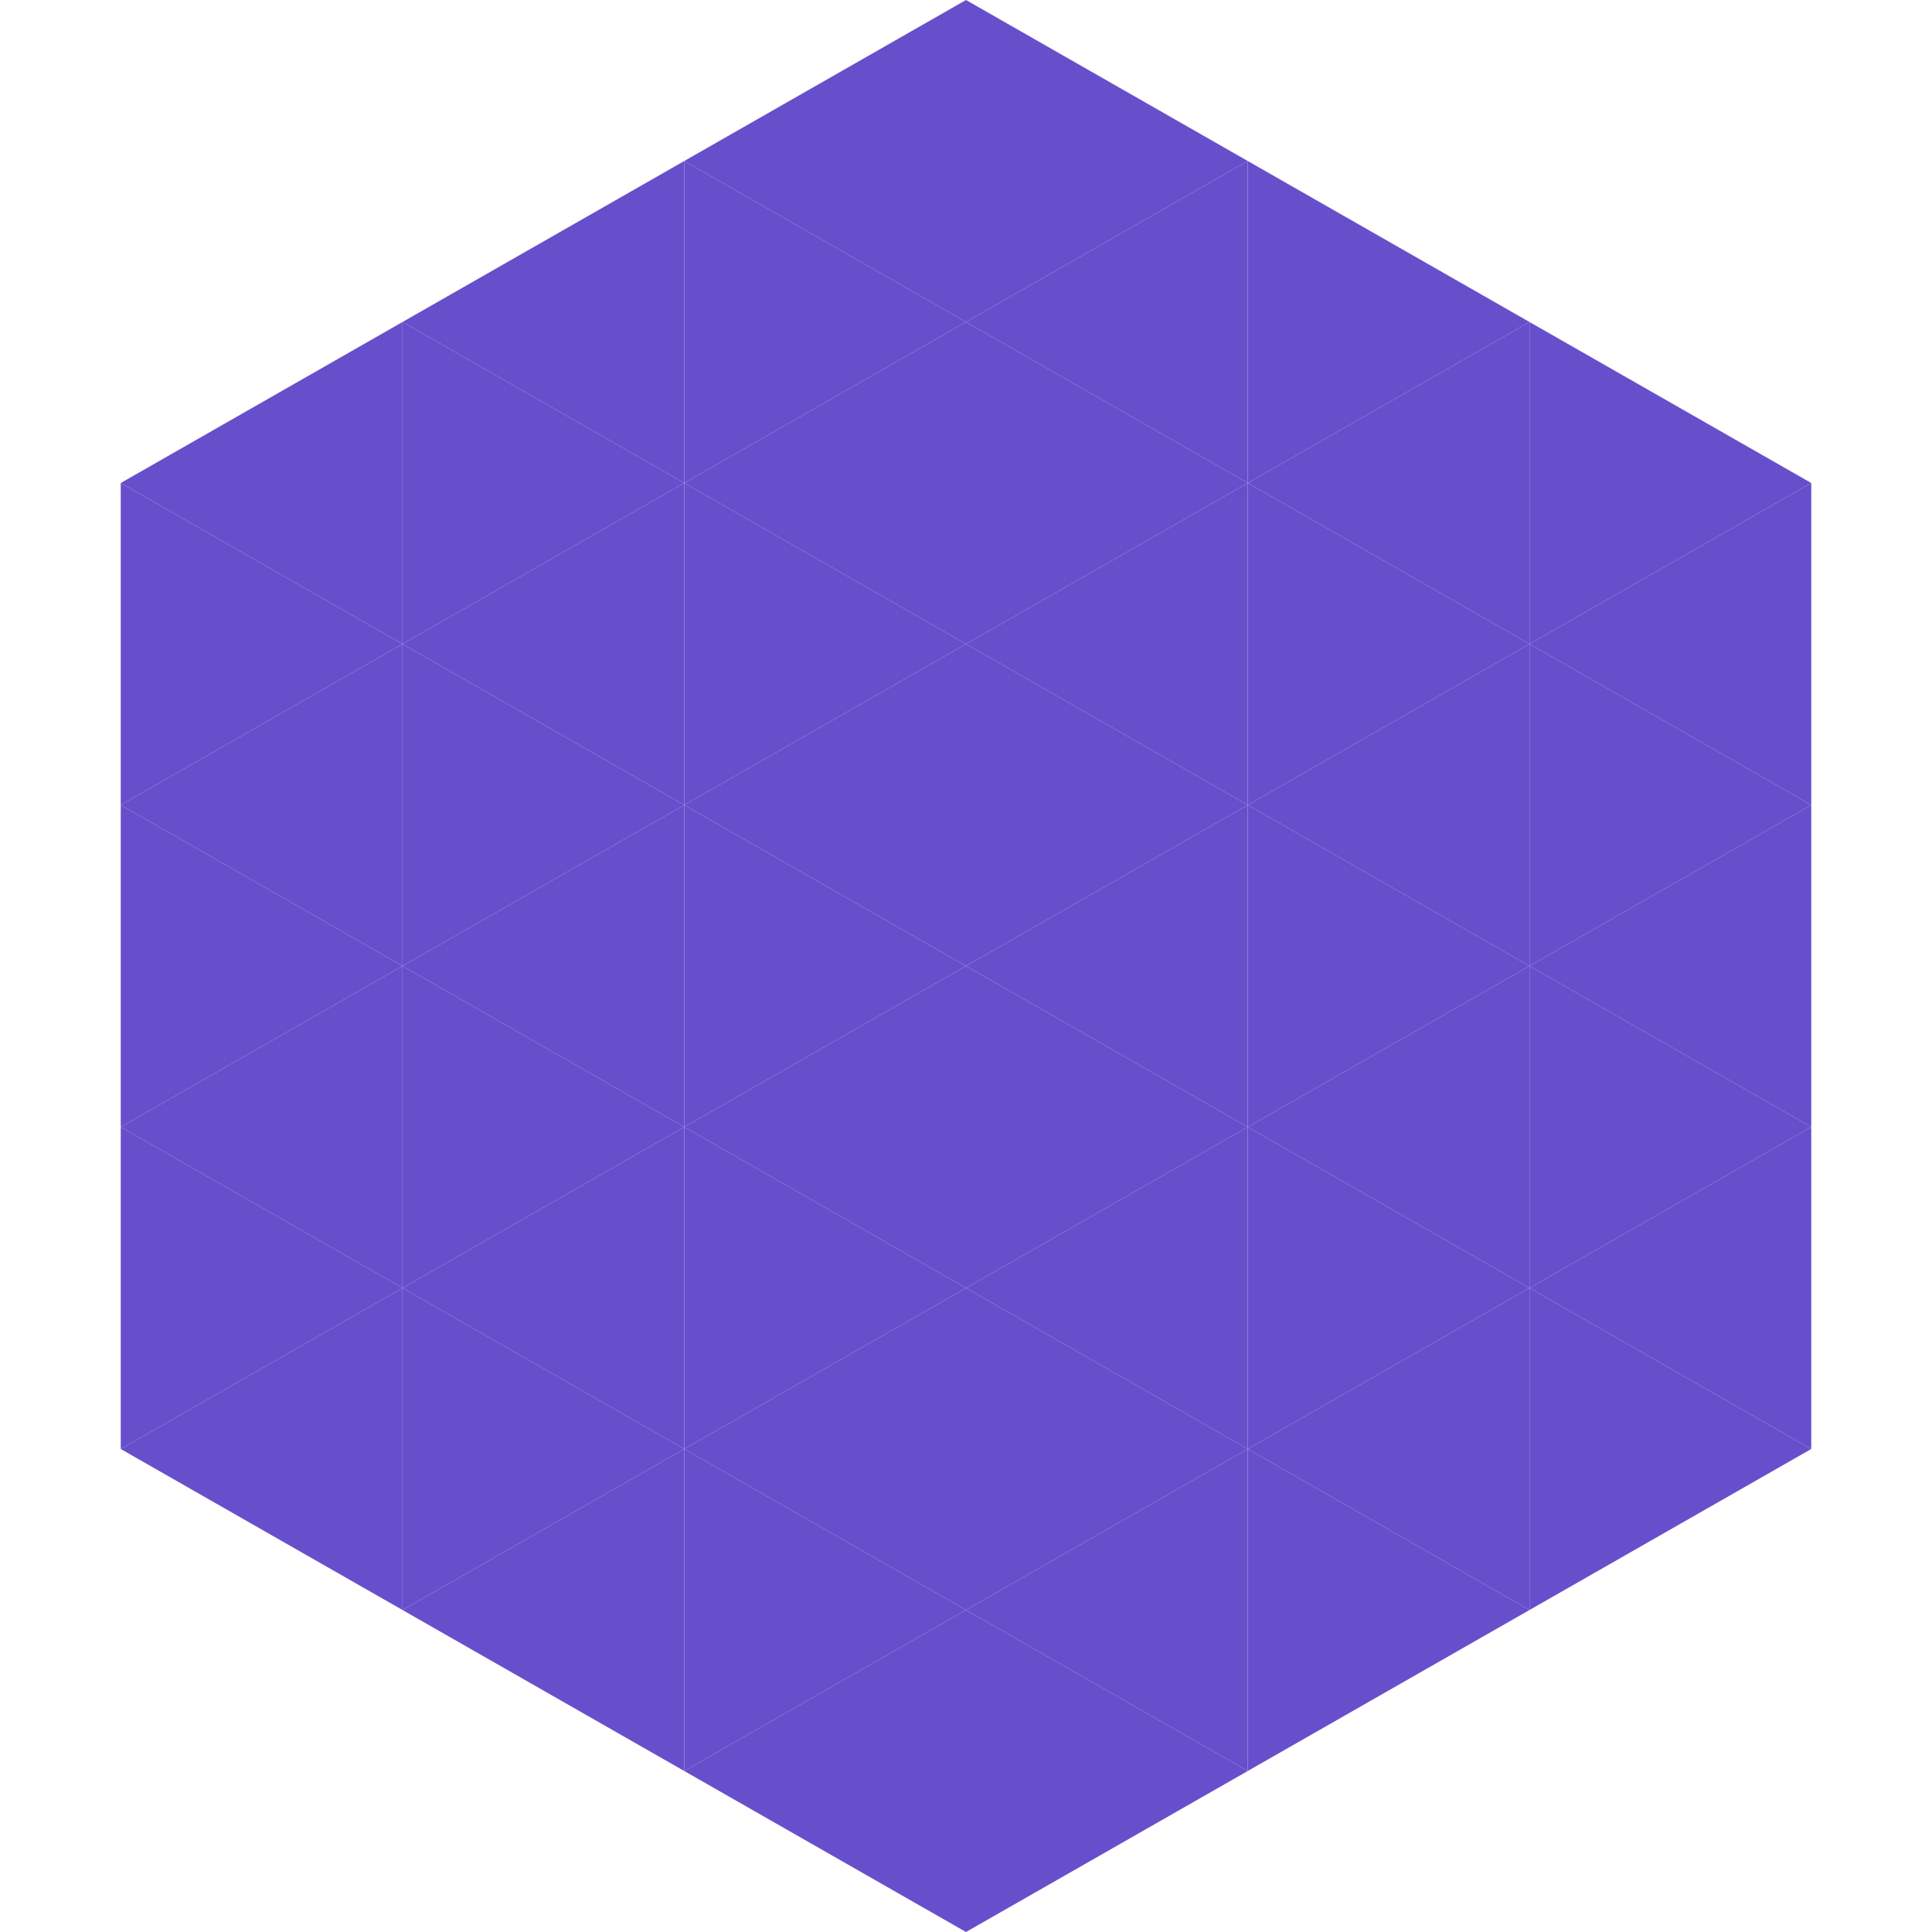
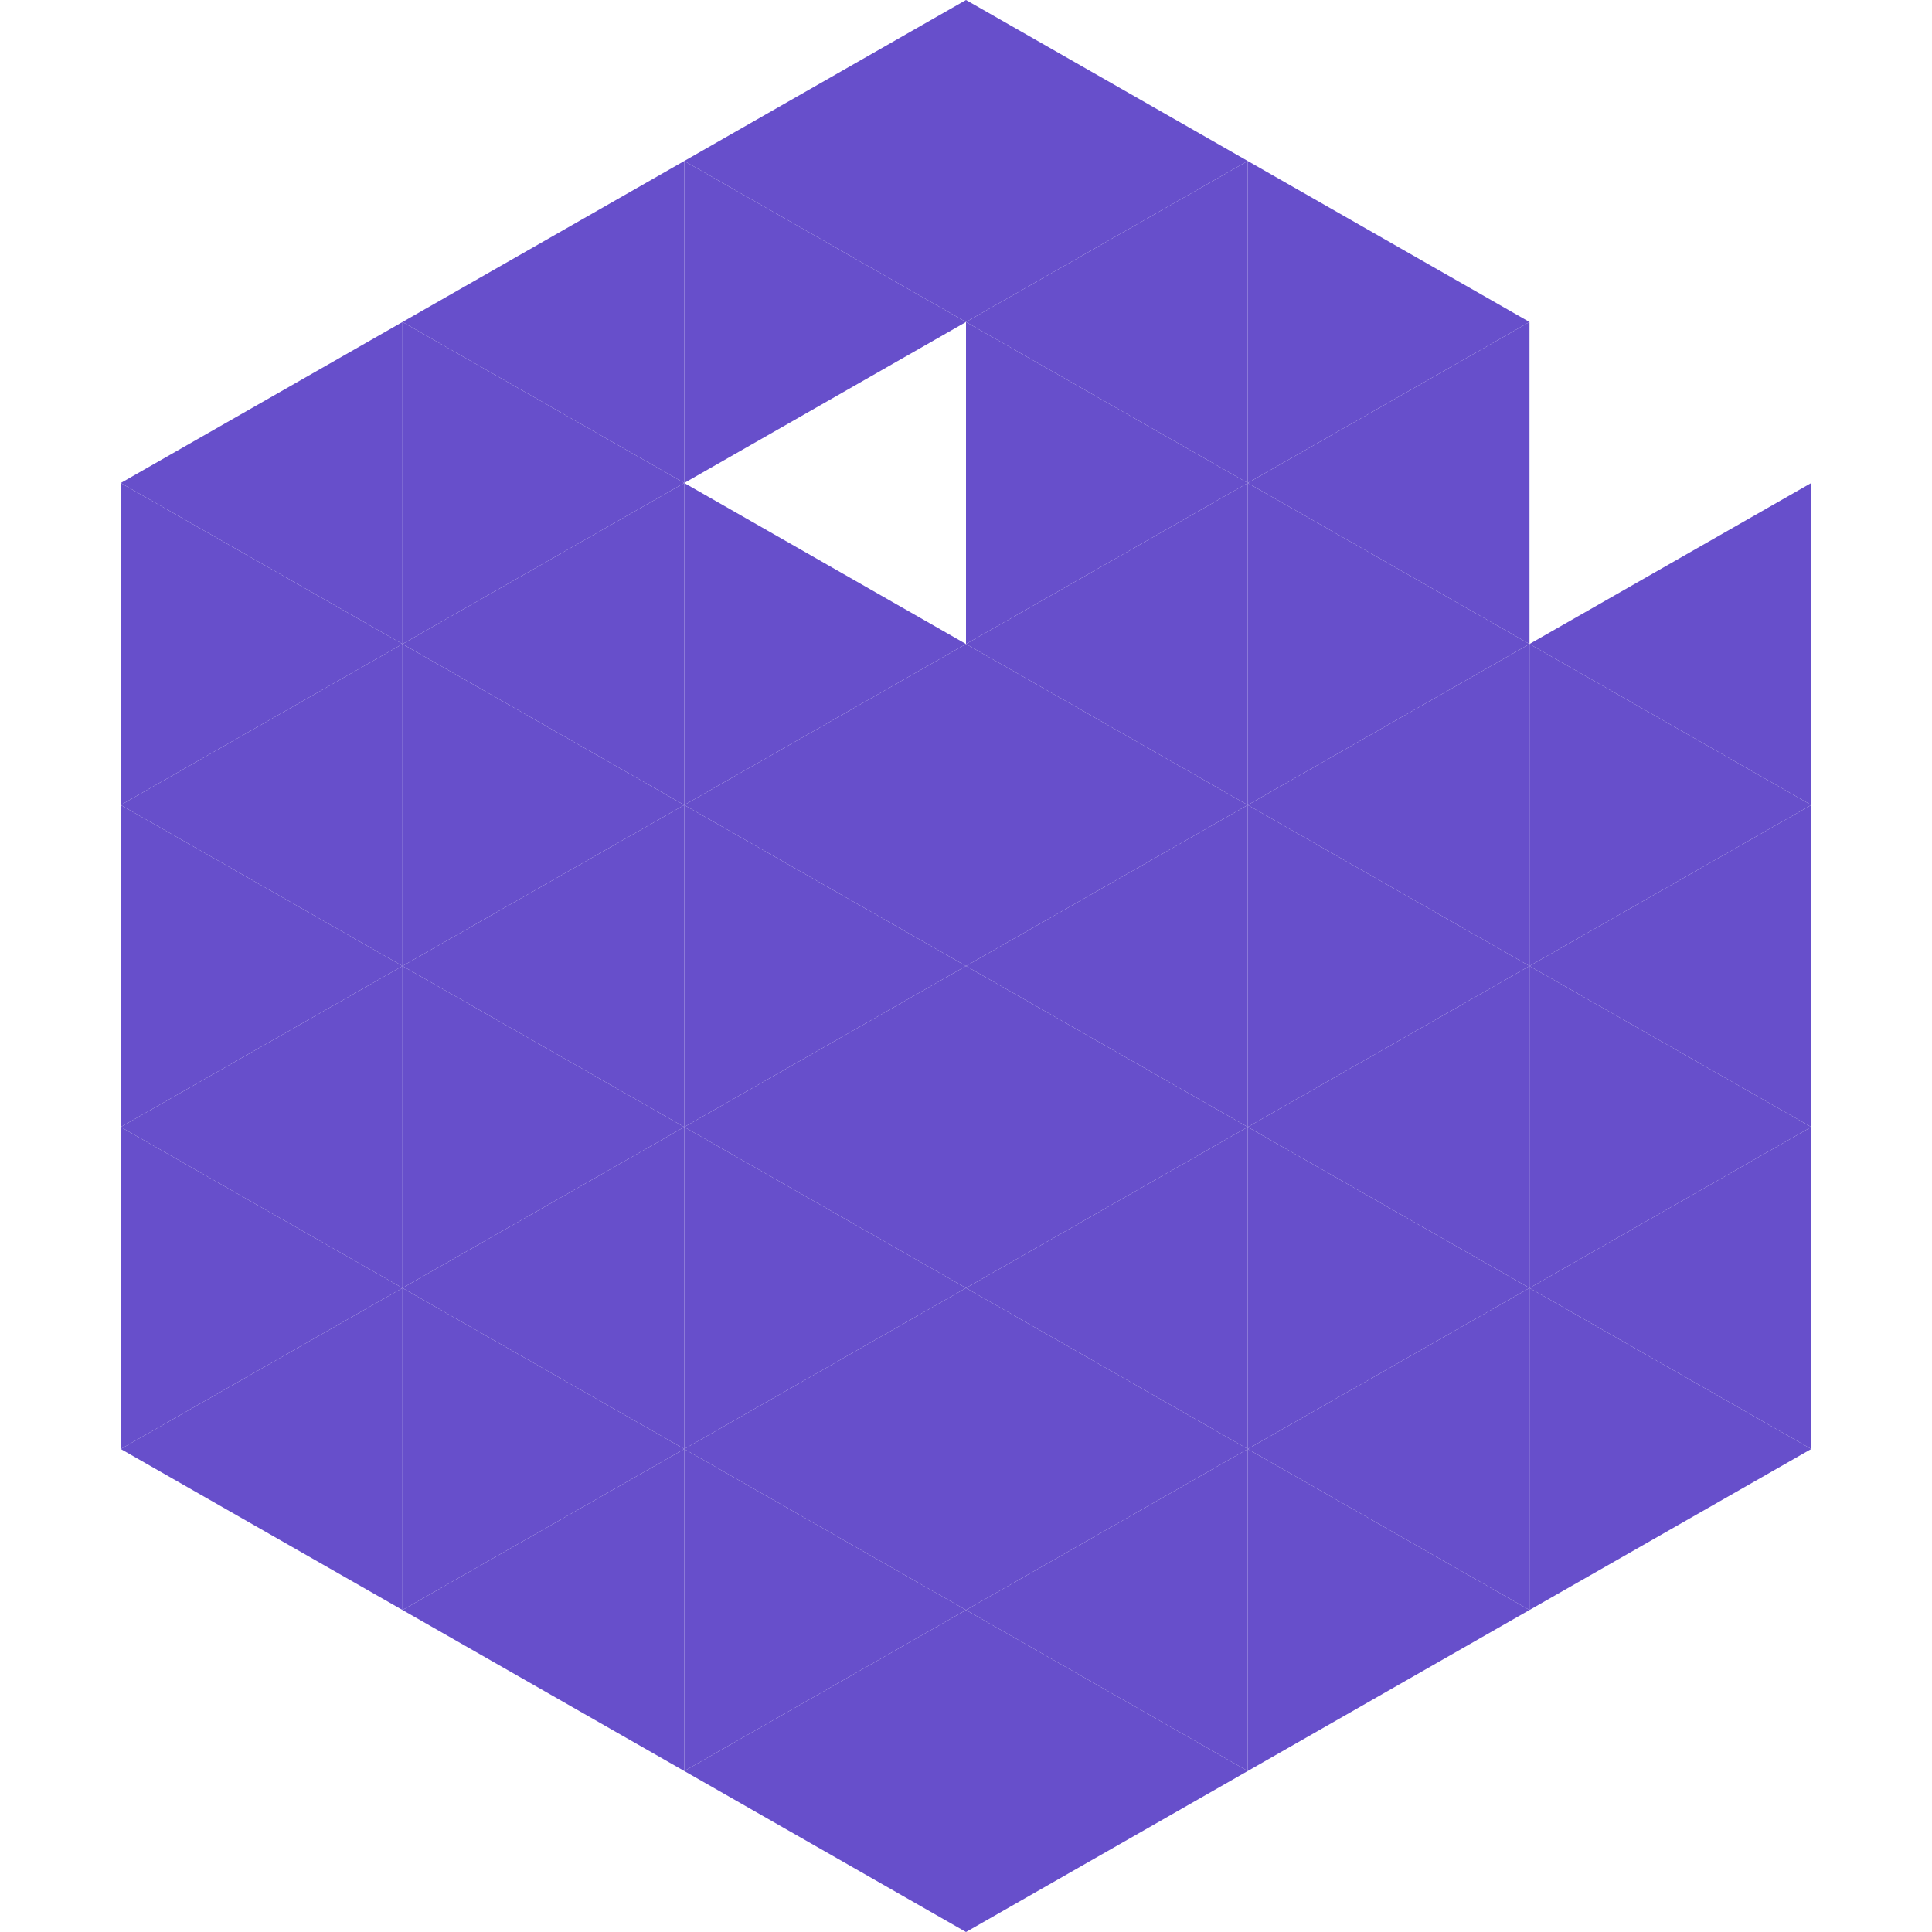
<svg xmlns="http://www.w3.org/2000/svg" width="240" height="240">
  <polygon points="50,40 15,60 50,80" style="fill:rgb(103,79,203)" />
-   <polygon points="190,40 225,60 190,80" style="fill:rgb(103,79,203)" />
  <polygon points="15,60 50,80 15,100" style="fill:rgb(103,79,203)" />
  <polygon points="225,60 190,80 225,100" style="fill:rgb(103,79,203)" />
  <polygon points="50,80 15,100 50,120" style="fill:rgb(103,79,203)" />
  <polygon points="190,80 225,100 190,120" style="fill:rgb(103,79,203)" />
  <polygon points="15,100 50,120 15,140" style="fill:rgb(103,79,203)" />
  <polygon points="225,100 190,120 225,140" style="fill:rgb(103,79,203)" />
  <polygon points="50,120 15,140 50,160" style="fill:rgb(103,79,203)" />
  <polygon points="190,120 225,140 190,160" style="fill:rgb(103,79,203)" />
  <polygon points="15,140 50,160 15,180" style="fill:rgb(103,79,203)" />
  <polygon points="225,140 190,160 225,180" style="fill:rgb(103,79,203)" />
  <polygon points="50,160 15,180 50,200" style="fill:rgb(103,79,203)" />
  <polygon points="190,160 225,180 190,200" style="fill:rgb(103,79,203)" />
  <polygon points="15,180 50,200 15,220" style="fill:rgb(255,255,255); fill-opacity:0" />
  <polygon points="225,180 190,200 225,220" style="fill:rgb(255,255,255); fill-opacity:0" />
  <polygon points="50,0 85,20 50,40" style="fill:rgb(255,255,255); fill-opacity:0" />
  <polygon points="190,0 155,20 190,40" style="fill:rgb(255,255,255); fill-opacity:0" />
  <polygon points="85,20 50,40 85,60" style="fill:rgb(103,79,203)" />
  <polygon points="155,20 190,40 155,60" style="fill:rgb(103,79,203)" />
  <polygon points="50,40 85,60 50,80" style="fill:rgb(103,79,203)" />
  <polygon points="190,40 155,60 190,80" style="fill:rgb(103,79,203)" />
  <polygon points="85,60 50,80 85,100" style="fill:rgb(103,79,203)" />
  <polygon points="155,60 190,80 155,100" style="fill:rgb(103,79,203)" />
  <polygon points="50,80 85,100 50,120" style="fill:rgb(103,79,203)" />
  <polygon points="190,80 155,100 190,120" style="fill:rgb(103,79,203)" />
  <polygon points="85,100 50,120 85,140" style="fill:rgb(103,79,203)" />
  <polygon points="155,100 190,120 155,140" style="fill:rgb(103,79,203)" />
  <polygon points="50,120 85,140 50,160" style="fill:rgb(103,79,203)" />
  <polygon points="190,120 155,140 190,160" style="fill:rgb(103,79,203)" />
  <polygon points="85,140 50,160 85,180" style="fill:rgb(103,79,203)" />
  <polygon points="155,140 190,160 155,180" style="fill:rgb(103,79,203)" />
  <polygon points="50,160 85,180 50,200" style="fill:rgb(103,79,203)" />
  <polygon points="190,160 155,180 190,200" style="fill:rgb(103,79,203)" />
  <polygon points="85,180 50,200 85,220" style="fill:rgb(103,79,203)" />
  <polygon points="155,180 190,200 155,220" style="fill:rgb(103,79,203)" />
  <polygon points="120,0 85,20 120,40" style="fill:rgb(103,79,203)" />
  <polygon points="120,0 155,20 120,40" style="fill:rgb(103,79,203)" />
  <polygon points="85,20 120,40 85,60" style="fill:rgb(103,79,203)" />
  <polygon points="155,20 120,40 155,60" style="fill:rgb(103,79,203)" />
-   <polygon points="120,40 85,60 120,80" style="fill:rgb(103,79,203)" />
  <polygon points="120,40 155,60 120,80" style="fill:rgb(103,79,203)" />
  <polygon points="85,60 120,80 85,100" style="fill:rgb(103,79,203)" />
  <polygon points="155,60 120,80 155,100" style="fill:rgb(103,79,203)" />
  <polygon points="120,80 85,100 120,120" style="fill:rgb(103,79,203)" />
  <polygon points="120,80 155,100 120,120" style="fill:rgb(103,79,203)" />
  <polygon points="85,100 120,120 85,140" style="fill:rgb(103,79,203)" />
  <polygon points="155,100 120,120 155,140" style="fill:rgb(103,79,203)" />
  <polygon points="120,120 85,140 120,160" style="fill:rgb(103,79,203)" />
  <polygon points="120,120 155,140 120,160" style="fill:rgb(103,79,203)" />
  <polygon points="85,140 120,160 85,180" style="fill:rgb(103,79,203)" />
  <polygon points="155,140 120,160 155,180" style="fill:rgb(103,79,203)" />
  <polygon points="120,160 85,180 120,200" style="fill:rgb(103,79,203)" />
  <polygon points="120,160 155,180 120,200" style="fill:rgb(103,79,203)" />
  <polygon points="85,180 120,200 85,220" style="fill:rgb(103,79,203)" />
  <polygon points="155,180 120,200 155,220" style="fill:rgb(103,79,203)" />
  <polygon points="120,200 85,220 120,240" style="fill:rgb(103,79,203)" />
  <polygon points="120,200 155,220 120,240" style="fill:rgb(103,79,203)" />
  <polygon points="85,220 120,240 85,260" style="fill:rgb(255,255,255); fill-opacity:0" />
  <polygon points="155,220 120,240 155,260" style="fill:rgb(255,255,255); fill-opacity:0" />
</svg>